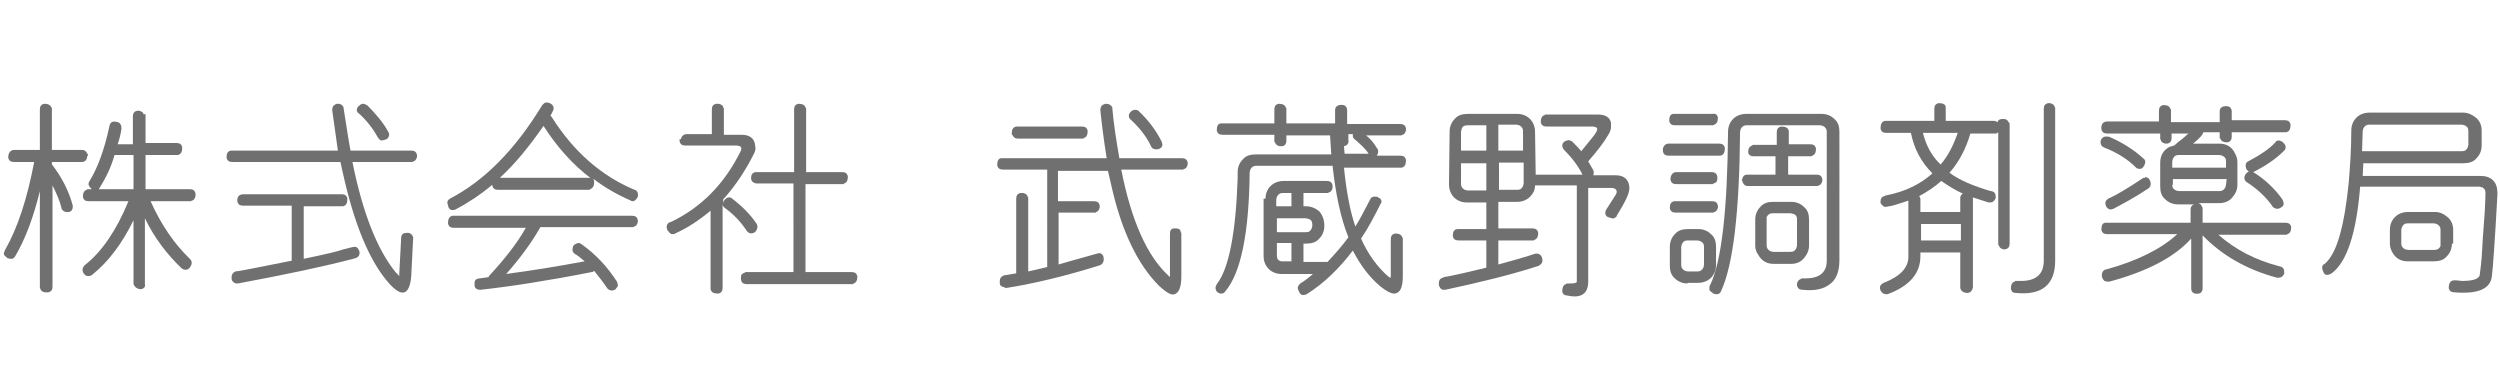
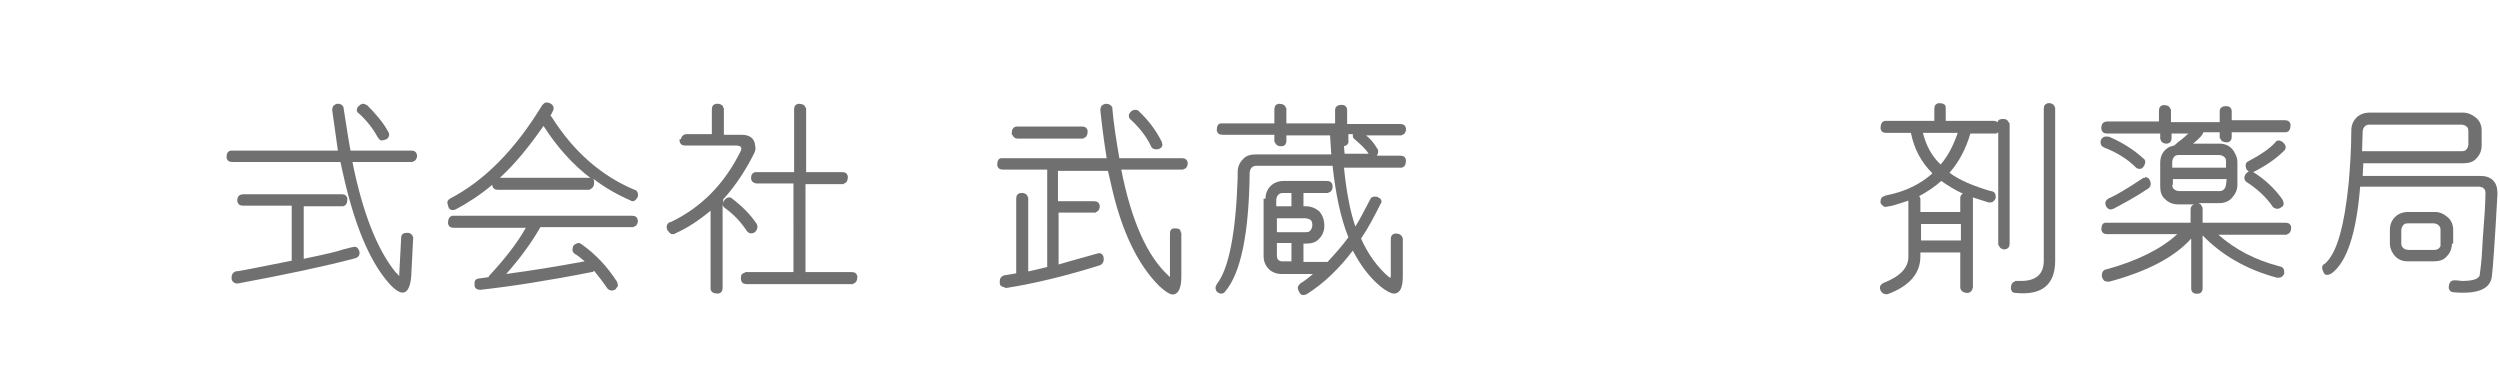
<svg xmlns="http://www.w3.org/2000/svg" xmlns:xlink="http://www.w3.org/1999/xlink" version="1.1" id="レイヤー_1" x="0px" y="0px" viewBox="0 0 395.1 62" style="enable-background:new 0 0 395.1 62;" xml:space="preserve">
  <style type="text/css">
	.st0{clip-path:url(#SVGID_2_);fill:#717071;}
</style>
  <g>
    <defs>
      <rect id="SVGID_1_" x="-5.9" width="409" height="62" />
    </defs>
    <clipPath id="SVGID_2_">
      <use xlink:href="#SVGID_1_" style="overflow:visible;" />
    </clipPath>
-     <path class="st0" d="M13.8,24.6c0,0.3-0.1,0.5-0.2,0.7c-0.2,0.2-0.4,0.3-0.6,0.3H8.2V26l0.1,0.1v0c1.5,2,2.6,4.1,3.2,6.4v0.2   c0,0.4-0.2,0.7-0.6,0.8l0,0c-0.5,0.1-1-0.1-1.2-0.6v-0.1c-0.2-0.9-0.7-2.1-1.4-3.5v16c0,0.5-0.2,0.8-0.7,0.9H7.1   c-0.5-0.1-0.7-0.3-0.8-0.8V30.2c-1,4.1-2.3,7.6-3.9,10.3c-0.2,0.3-0.4,0.4-0.5,0.4c-0.2,0-0.4,0-0.7-0.1c-0.4-0.3-0.6-0.5-0.6-0.7   c0-0.1,0.1-0.4,0.2-0.6c2-3.5,3.5-8.1,4.6-13.9H2.2c-0.5,0-0.8-0.2-0.9-0.7c0-0.7,0.3-1.1,0.8-1.2h4.2v-6.4c0-0.5,0.2-0.8,0.7-0.9   c0.6,0,1,0.2,1.1,0.6L8.2,17v6.7H13c0.4,0,0.6,0.2,0.8,0.6l0.1,0.1V24.6z M22.3,45.7c-0.6,0-1-0.3-1.2-0.8V34.8   c-1.8,3.7-4,6.6-6.5,8.6l-0.1,0.1c-0.5,0.2-0.9,0.2-1.2-0.2c-0.4-0.5-0.3-1,0.1-1.4c2.7-2.1,5-5.5,6.9-10.1h-6.3   c-0.5,0-0.8-0.2-0.9-0.7c0-0.6,0.2-1,0.6-1.1l0.1-0.1h0.7c-0.3-0.3-0.5-0.6-0.5-0.7c0-0.2,0-0.4,0.1-0.5c1.3-2.1,2.4-5,3.2-8.8   c0.1-0.5,0.4-0.7,0.8-0.7l0.5,0.1c0.4,0.1,0.6,0.5,0.6,1c-0.1,0.8-0.3,1.6-0.6,2.5h2.4v-4.4c0-0.5,0.2-0.8,0.7-0.9h0.3   c0.4,0.1,0.7,0.3,0.7,0.6L23,18v4.6h4.9c0.5,0,0.8,0.2,0.9,0.7c0,0.7-0.2,1.1-0.7,1.2H23v5.4h7c0.5,0,0.8,0.2,0.9,0.7V31   c-0.1,0.4-0.3,0.7-0.6,0.7l-0.1,0.1h-6.4c1.7,3.8,3.8,6.8,6.2,9.1c0.2,0.2,0.3,0.4,0.3,0.6c0,0.4-0.2,0.7-0.5,1   c-0.4,0.2-0.7,0.2-1.1-0.1c-2.3-2.2-4.3-4.8-5.8-7.9v10.4C23,45.3,22.8,45.6,22.3,45.7 M15.6,29.9h5.5v-5.4h-3   c-0.5,1.8-1.3,3.5-2.3,5.1v0L15.6,29.9z" />
    <path class="st0" d="M52.5,17.4c0-0.5,0.2-0.8,0.7-1h0.4c0.4,0.1,0.6,0.3,0.7,0.6v0.1c0.5,3,0.8,5.3,1.1,6.7H65   c0.5,0,0.8,0.2,0.9,0.7v0.3c-0.1,0.4-0.3,0.7-0.6,0.7l-0.1,0.1h-9.5c1.6,8,3.9,13.8,6.8,17.4l0.2,0.2l0.2,0.2   c0.1,0.1,0.1,0.2,0.2,0.2c0,0,0-0.1,0-0.1c0-0.1,0-0.1,0-0.2l0.3-5.7c0-0.6,0.4-0.8,0.9-0.8c0.1,0,0.2,0,0.3,0   c0.4,0.1,0.6,0.4,0.7,0.7L65,43.5c-0.1,1.6-0.5,2.5-1.1,2.7c-0.6,0.2-1.4-0.3-2.4-1.4c-3.1-3.5-5.5-9.3-7.3-17.4l-0.4-1.8H36.7   c-0.5,0-0.8-0.2-0.9-0.7c0-0.7,0.2-1,0.7-1.1h16.9L52.5,17.4z M37.4,44.8c-0.2,0-0.4-0.1-0.6-0.3c-0.2-0.2-0.2-0.4-0.2-0.7   c0-0.4,0.2-0.7,0.6-0.9c0.4,0,3.4-0.6,8.9-1.7v-8.7h-7.7c-0.5,0-0.8-0.2-0.9-0.7v-0.3c0.1-0.5,0.3-0.7,0.8-0.8H54   c0.5,0,0.8,0.2,0.9,0.7c0,0.7-0.2,1.1-0.7,1.2h-6.2v8.3c3.4-0.7,5.5-1.2,6.3-1.5C55.4,39.1,56,39,56,39c0.4,0,0.6,0.2,0.8,0.7   c0.1,0.6-0.1,0.9-0.6,1.1l0,0c-4.9,1.3-11.1,2.6-18.6,4H37.4z M61.4,20.9c0.2,0.4,0.1,0.8-0.3,1.1c-0.3,0.1-0.6,0.2-0.8,0.2   c-0.2,0-0.4-0.2-0.6-0.5c-0.7-1.3-1.7-2.6-2.9-3.7c-0.5-0.3-0.5-0.7-0.2-1.2h0.1v0c0.2-0.3,0.5-0.4,0.7-0.4c0.2,0,0.4,0.1,0.5,0.2   l0.1,0l0,0C59.4,18,60.6,19.4,61.4,20.9L61.4,20.9z" />
    <path class="st0" d="M70.9,32.8c-0.1-0.4-0.2-0.6-0.2-0.8c0-0.2,0.1-0.4,0.4-0.6c5.4-2.8,10.3-7.7,14.6-14.8   c0.2-0.2,0.4-0.4,0.6-0.4s0.4,0,0.5,0.1h0.1c0.4,0.2,0.6,0.5,0.6,0.8c0,0.1,0,0.2-0.1,0.4v0L87,18.3c0.1,0.1,0.2,0.2,0.2,0.2v0   c3.4,5.4,7.8,9.3,13.1,11.5c0.4,0.1,0.6,0.5,0.5,1.1v0l0,0c-0.2,0.4-0.5,0.7-0.8,0.7c-0.1,0-0.2,0-0.3-0.1l0,0   c-2.1-0.9-4.2-2.1-6-3.5c0.2,0.2,0.2,0.4,0.2,0.7c0,0.5-0.2,0.8-0.6,1L93.1,30H78.7c-0.5,0-0.8-0.2-0.9-0.7v-0.1   c-1.9,1.6-3.9,2.9-5.8,3.9C71.5,33.3,71.1,33.2,70.9,32.8L70.9,32.8z M97.3,45.7C96.9,46,96.4,46,96,45.6v0   c-0.6-0.9-1.3-1.8-2.1-2.8c-0.1,0.1-0.2,0.2-0.4,0.2c-7.1,1.4-13,2.3-17.6,2.8c-0.5,0-0.8-0.2-0.9-0.6c0,0,0,0,0-0.1   c0,0,0-0.1,0-0.1v-0.3c0-0.4,0.2-0.6,0.7-0.7h0.1l1.4-0.2l0.1-0.2l0,0c2.4-2.6,4.4-5.1,5.8-7.6H71.7c-0.5,0-0.8-0.2-0.9-0.7   c0-0.7,0.2-1.1,0.7-1.2h28.4c0.5,0,0.8,0.2,0.9,0.7v0.3c-0.1,0.4-0.3,0.7-0.6,0.7l-0.1,0.1H85.4c-1.3,2.3-3.1,4.8-5.4,7.4   c4.5-0.6,8.6-1.3,12.4-2c-0.7-0.6-1.2-1-1.6-1.2c-0.2-0.2-0.4-0.4-0.3-0.8c0-0.4,0.2-0.6,0.4-0.7c0.2-0.1,0.4-0.2,0.5-0.2   c0.2,0,0.4,0.1,0.5,0.2h0c2.3,1.6,4.1,3.6,5.6,5.9c0.2,0.5,0.2,0.8,0,0.9L97.3,45.7L97.3,45.7L97.3,45.7L97.3,45.7z M79,28.1h13.9   c0.2,0,0.4,0,0.5,0.1c-2.9-2.2-5.4-5-7.5-8.3C83.6,23.2,81.4,25.9,79,28.1" />
    <path class="st0" d="M107.6,22c0.1-0.4,0.3-0.7,0.8-0.8h4.1v-3.9c0-0.5,0.2-0.8,0.7-0.9h0.4c0.4,0.1,0.7,0.3,0.7,0.6l0.1,0.1v4.2   h2.8c1.2,0,1.9,0.5,2.1,1.4l0.1,0.7c0,0.3-0.1,0.6-0.2,0.8c-1.3,2.6-2.9,5.1-4.9,7.3v0.7c0-0.2,0.1-0.5,0.3-0.7   c0.2-0.2,0.4-0.3,0.6-0.3c0.1,0,0.2,0,0.2,0l0.2,0.1h0c1.7,1.3,3,2.6,4,4.1l0,0l0.1,0.3l0,0.2c0,0.2-0.1,0.5-0.4,0.8   c-0.5,0.3-0.9,0.2-1.2-0.1c-1-1.5-2.1-2.7-3.5-3.7c-0.3-0.2-0.4-0.4-0.4-0.7v13.3c0,0.5-0.2,0.8-0.7,0.9c-0.7,0-1.1-0.2-1.2-0.7   V33.3c-1.8,1.5-3.6,2.7-5.6,3.6c-0.1,0.1-0.2,0.1-0.5,0.1c-0.2,0-0.4-0.2-0.6-0.5l-0.1,0v-0.1c-0.3-0.6-0.1-1.1,0.4-1.3h0.1   c4.8-2.3,8.5-6,11.1-11.3c0.1-0.3,0.1-0.6-0.2-0.7l-0.4-0.1h-8.2c-0.5,0-0.8-0.2-0.9-0.7V22z M119.6,29c-0.2,0-0.4-0.1-0.6-0.2   c-0.2-0.2-0.3-0.4-0.3-0.6c0-0.6,0.2-0.9,0.7-1h6.1v-9.9c0-0.5,0.2-0.8,0.7-0.9c0.6,0,1,0.2,1.1,0.6l0.1,0.1v10.1h5.7   c0.5,0,0.8,0.2,0.9,0.7c0,0.6-0.2,1-0.6,1.1l-0.1,0.1h-6v13.9h7.3c0.5,0,0.8,0.2,0.9,0.7c0,0.6-0.2,1-0.6,1.1l-0.1,0.1h-16.8   c-0.5,0-0.8-0.2-0.9-0.7v-0.4c0-0.4,0.2-0.6,0.6-0.7l0.1-0.1h7.6V29H119.6z" />
    <path class="st0" d="M158.8,45.4c-0.2,0-0.4-0.1-0.6-0.2c-0.2-0.2-0.2-0.4-0.2-0.7c0-0.5,0.2-0.8,0.7-1h0.1l1.8-0.3V31.4   c0-0.5,0.2-0.8,0.7-0.9h0.4c0.4,0.1,0.7,0.3,0.7,0.6l0.1,0.1v11.7l3-0.7V26.8h-7c-0.5,0-0.8-0.2-0.9-0.7c0-0.7,0.2-1.1,0.7-1.1   l16.6,0c-0.5-3.1-0.8-5.6-1-7.6c0-0.3,0.1-0.5,0.2-0.7c0.1-0.1,0.3-0.2,0.6-0.3c0.6,0,0.9,0.2,1.1,0.6v0.2c0.2,2.3,0.6,4.9,1.1,7.8   h9.9c0.5,0,0.8,0.2,0.9,0.7V26c-0.1,0.4-0.3,0.7-0.6,0.7l-0.1,0.1h-9.8c1.6,8.1,4.1,13.7,7.5,16.8c0,0,0.1,0.1,0.2,0.2   c0,0,0-0.1,0-0.2v-6.7c0-0.5,0.2-0.8,0.7-0.8h0.3c0.4,0,0.7,0.2,0.7,0.6l0.1,0.1v6.9c0,1.7-0.4,2.6-1.1,2.8   c-0.5,0.2-1.3-0.3-2.4-1.3c-3.4-3.4-5.9-8.6-7.5-15.6l-0.6-2.6h-7.9v4.8h5.7c0.5,0,0.8,0.2,0.9,0.7v0.3c-0.1,0.4-0.3,0.7-0.6,0.7   l0,0.1h-5.9v8.2c0.7-0.2,2.7-0.8,6-1.7l0.4-0.1c0.3,0,0.6,0.2,0.7,0.6l0,0c0.1,0.6,0,1-0.5,1.3h0c-5.4,1.7-10.4,2.9-14.8,3.6H158.8   z M160.8,21.9c-0.4,0-0.6-0.2-0.9-0.7V21c0-0.5,0.2-0.9,0.7-1H171c0.5,0,0.8,0.2,0.9,0.7c0,0.6-0.2,1-0.6,1.1l-0.1,0.1H160.8z    M183.7,22.9c0,0.2-0.1,0.4-0.3,0.5c-0.2,0.2-0.5,0.2-0.7,0.2c-0.4,0-0.7-0.2-0.8-0.5v0c-0.7-1.5-1.8-2.9-3.2-4.2   c-0.2-0.1-0.3-0.4-0.3-0.6c0-0.3,0.2-0.6,0.5-0.8s0.7-0.2,1,0h0.1l0,0.1c1.5,1.4,2.7,3,3.6,4.8C183.6,22.5,183.7,22.7,183.7,22.9" />
    <path class="st0" d="M200,31.4c0-0.8,0.3-1.5,0.8-2c0.5-0.5,1.2-0.8,2.1-0.8h6.8c0.5,0,0.8,0.2,0.9,0.7v0.4   c-0.1,0.4-0.3,0.7-0.6,0.7l-0.1,0.1H206v2.1h0.4c0.8,0,1.5,0.3,2.1,0.8c0.5,0.6,0.8,1.3,0.8,2.3c0,0.8-0.3,1.5-0.8,2   c-0.5,0.6-1.2,0.8-2.1,0.8h-0.4v2.9h3.8c1.1-1.2,2.3-2.5,3.3-3.9c-1.2-3-2-6.7-2.5-11.3h-12.1c-0.4,0-0.7,0.2-0.9,0.6l-0.1,0.4   c-0.1,9.7-1.4,16-3.9,18.9c-0.1,0.2-0.4,0.3-0.6,0.3c-0.3,0-0.4-0.1-0.5-0.2l-0.1,0c-0.2-0.2-0.3-0.5-0.3-0.7s0.1-0.4,0.2-0.6v0   c1.9-2.4,3-8,3.3-16.7l0-1c0-0.8,0.3-1.5,0.8-2c0.5-0.6,1.2-0.8,2.1-0.8h11.9l-0.2-3h-6.9v0.9c0,0.4-0.2,0.7-0.6,0.8   c0,0-0.1,0-0.1,0c0,0-0.1,0-0.1,0h-0.3c-0.4-0.1-0.6-0.3-0.7-0.6l-0.1-0.1v-1.1h-8.2c-0.5,0-0.8-0.2-0.9-0.7c0-0.7,0.2-1.1,0.7-1.1   l8.4,0v-2.2c0-0.5,0.2-0.8,0.7-0.9c0.6,0,1,0.2,1.1,0.6l0.1,0.1v2.4h7.7v-2.1c0-0.4,0.2-0.7,0.7-0.8c0.7-0.1,1.1,0.1,1.2,0.7v2.3   h8.4c0.5,0,0.8,0.2,0.9,0.7v0.3c-0.1,0.4-0.3,0.7-0.6,0.7l-0.1,0.1h-5.6c0.6,0.5,1.2,1.1,1.7,2l0.1,0.1l0.1,0.3l0,0.2   c0,0.2-0.1,0.4-0.2,0.6h3.7c0.5,0,0.8,0.2,0.9,0.7c0,0.7-0.2,1.1-0.7,1.2h-9.1c0.4,3.9,1,7,1.8,9.3c0.7-1.1,1.4-2.5,2.3-4.2   c0.2-0.5,0.6-0.6,1.1-0.5h0.1l0.1,0.1c0.5,0.2,0.6,0.5,0.5,1V32c-1.1,2.2-2.1,4.1-3.2,5.7c1.1,2.5,2.6,4.5,4.3,6   c0.1,0.1,0.2,0.1,0.3,0.2l0,0.1c0-0.1,0.1-0.2,0.1-0.4v-5.8c0-0.5,0.2-0.8,0.7-0.9c0.6,0,1,0.2,1.1,0.6l0.1,0.1v6   c0,1.8-0.4,2.7-1.3,2.8c-0.6,0-1.3-0.4-2.2-1.1c-1.8-1.5-3.2-3.4-4.4-5.7c-2.2,2.9-4.6,5.2-7.3,6.9v0h0c-0.5,0.2-0.8,0.2-1.1-0.2   c-0.2-0.4-0.3-0.6-0.3-0.8c0-0.2,0.1-0.4,0.4-0.7h0c0.5-0.3,1.2-0.8,2-1.5h-5c-0.8,0-1.5-0.3-2-0.8c-0.5-0.5-0.8-1.2-0.8-2V31.4z    M201.8,32.6h2.3v-2.1h-1.4c-0.4,0-0.7,0.2-0.9,0.6l-0.1,0.4V32.6z M201.8,36.7h4.6c0.5,0,0.7-0.2,0.9-0.6l0.1-0.4v-0.2   c0-0.5-0.2-0.8-0.6-0.9l-0.4-0.1h-4.6V36.7z M201.8,40.4c0,0.5,0.2,0.8,0.7,0.9l1.6,0v-2.9h-2.3V40.4z M212.4,23.1l0.1,1.2h3.8   c-0.5-0.8-1.3-1.5-2.1-2.2c-0.3-0.2-0.4-0.4-0.4-0.6v-0.3h-0.7v0.9C213.2,22.7,212.9,23,212.4,23.1L212.4,23.1z" />
-     <path class="st0" d="M242.6,29.3c0,0.7-0.3,1.3-0.8,1.8c-0.5,0.5-1.2,0.8-2,0.8h-3v4.2h5.4c0.5,0,0.8,0.2,0.9,0.7   c0,0.6-0.2,1-0.6,1.1l-0.1,0.1h-5.6v3.8c2.1-0.6,4.1-1.1,5.8-1.7c0.5-0.1,0.9,0.1,1.1,0.6v0.1c0.2,0.5,0,0.9-0.5,1.2l0,0   c-4.3,1.4-9.2,2.6-14.8,3.8h-0.2c-0.4,0-0.6-0.2-0.8-0.7l0-0.4c0-0.4,0.2-0.7,0.6-0.8l0.2-0.1c0.1,0,0.3-0.1,0.6-0.1   c0.3-0.1,0.6-0.1,0.9-0.2c0.6-0.1,2.3-0.5,5.2-1.2V38h-4.4c-0.5,0-0.8-0.2-0.9-0.7c0-0.7,0.2-1,0.7-1.1h4.6v-4.2h-3.1   c-0.8,0-1.5-0.3-2-0.8c-0.5-0.5-0.8-1.2-0.8-2.1l0.1-8.3c0-0.8,0.3-1.5,0.8-2c0.5-0.6,1.2-0.8,2.1-0.8h7.8c0.8,0,1.5,0.3,2,0.8   c0.5,0.5,0.8,1.2,0.8,2.1l0.1,6.7h7.4c-0.7-1.4-1.7-2.7-2.9-3.9c-0.2-0.2-0.3-0.5-0.3-0.7c0-0.3,0.2-0.6,0.5-0.7   c0.4-0.2,0.7-0.2,0.9,0l0.1,0c0.7,0.7,1.2,1.2,1.5,1.6c1.4-1.7,2.2-2.7,2.3-2.9c0.3-0.5,0.3-0.8,0-0.9l-0.4-0.1h-7.4   c-0.5,0-0.8-0.2-0.9-0.7c0-0.6,0.2-1,0.6-1.1l0.1-0.1h8.3c1.2,0,1.9,0.4,2.1,1.3l0,0.7c0,0.3-0.1,0.6-0.3,1   c-0.8,1.4-1.9,2.8-3.3,4.4l0.8,1.4c0.1,0.3,0.1,0.5,0,0.8h3.5c1.1,0,1.8,0.4,2.1,1.3l0,0v0.1c0.1,0.2,0.1,0.4,0.1,0.7   c0,0.8-0.7,2.2-2,4.3v0.1c-0.3,0.3-0.6,0.4-0.7,0.3c-0.1,0-0.4-0.1-0.7-0.2c-0.4-0.2-0.5-0.6-0.3-1.1v0l1.6-2.5   c0.2-0.4,0.1-0.7-0.2-0.9l-0.4-0.1H251v14.8c0,1.9-1.1,2.7-3.3,2.2c-0.5,0-0.8-0.3-0.8-0.7c0-0.6,0.2-1,0.6-1.1l0.1-0.1h0.6   c0.7,0,1-0.1,1-0.3V29.3H242.6z M230.9,29.1c0,0.4,0.2,0.7,0.6,0.9l0.4,0.1h3v-4.3h-4L230.9,29.1z M230.9,23.8h4v-4h-3   c-0.5,0-0.8,0.2-0.9,0.6l-0.1,0.4L230.9,23.8z M236.8,23.8h3.9l0-3.1c0-0.4-0.2-0.7-0.6-0.9l-0.4-0.1h-2.9V23.8z M236.8,30h3   c0.5,0,0.7-0.2,0.9-0.6l0.1-0.4l0-3.3h-3.9V30z" />
-     <path class="st0" d="M262.8,23.5c0.1-0.4,0.3-0.7,0.8-0.8h8.1c0.5,0,0.8,0.2,0.9,0.7c0,0.7-0.2,1.1-0.7,1.2h-8.2   c-0.5,0-0.8-0.2-0.9-0.7V23.5z M271.5,18.6c0,0.6-0.2,1-0.6,1.1l-0.1,0.1h-6.1c-0.5,0-0.8-0.2-0.9-0.7c0-0.7,0.2-1.1,0.7-1.1l6.1,0   C271.1,17.9,271.4,18.1,271.5,18.6 M266.7,44.8c-0.8,0-1.5-0.3-2-0.8c-0.6-0.5-0.8-1.2-0.8-2V39c0-0.8,0.3-1.5,0.8-2   c0.5-0.6,1.2-0.8,2.1-0.8h1.6c0.8,0,1.5,0.3,2,0.8c0.6,0.5,0.8,1.2,0.8,2v2.9c0,0.8-0.3,1.5-0.8,2c-0.5,0.5-1.2,0.8-2.1,0.8H266.7z    M271.5,32.5v0.3c-0.1,0.4-0.3,0.7-0.6,0.7l-0.1,0.1h-6c-0.5,0-0.8-0.2-0.9-0.7c0-0.7,0.2-1,0.7-1.1h6   C271.1,31.8,271.4,32,271.5,32.5 M264,28.4c0-0.7,0.3-1.1,0.8-1.2h5.7c0.5,0,0.8,0.2,0.9,0.7v0.4c0,0.4-0.2,0.6-0.6,0.7l-0.1,0.1   h-5.8C264.4,29.1,264.1,28.9,264,28.4 M265.7,41.9c0,0.4,0.2,0.7,0.6,0.9l0.4,0.1h1.6c0.4,0,0.7-0.2,0.9-0.6l0.1-0.4V39   c0-0.5-0.2-0.7-0.6-0.9l-0.4-0.1h-1.6c-0.5,0-0.7,0.2-0.9,0.6l-0.1,0.4V41.9z M290.7,41.1c0,1.8-0.5,3.1-1.5,3.8   c-1,0.8-2.4,1.1-4.3,0.9c-0.5,0-0.8-0.2-0.9-0.7v-0.3c0.1-0.4,0.3-0.6,0.6-0.7l0.1-0.1h0.6c2.2,0,3.4-0.9,3.4-2.8V20.8   c0-0.4-0.2-0.7-0.6-0.9l-0.4-0.1H276c-0.4,0-0.7,0.2-0.9,0.6l-0.1,0.4c-0.1,12.8-1.1,21.1-3,25.2c-0.2,0.5-0.6,0.6-1.2,0.4h-0.1   l0-0.1l-0.3-0.2c-0.3-0.2-0.3-0.5-0.2-0.9v-0.1l0.1-0.1c1.8-3.8,2.7-11.9,2.8-24.2c0-0.8,0.3-1.5,0.8-2c0.5-0.5,1.2-0.8,2.1-0.8   h11.9c0.8,0,1.5,0.3,2,0.8c0.6,0.5,0.8,1.2,0.8,2V41.1z M275.3,28.6c0-0.3,0.1-0.5,0.2-0.7c0.1-0.2,0.4-0.3,0.6-0.3h4.5v-2.9h-3.5   c-0.4,0-0.7-0.2-0.8-0.5c0,0,0-0.1,0-0.1c0-0.1,0-0.1,0-0.1v-0.3c0.1-0.4,0.3-0.6,0.6-0.7l0.1-0.1h3.8v-2c0-0.5,0.2-0.8,0.7-0.9   c0.7,0,1.1,0.2,1.2,0.7v2.1h3.4c0.5,0,0.8,0.2,0.9,0.7c0,0.6-0.2,1-0.6,1.1l-0.1,0.1h-3.7v2.9h4.5c0.5,0,0.8,0.2,0.9,0.7v0.3   c-0.1,0.4-0.3,0.7-0.6,0.7l-0.1,0.1h-11.1c-0.4,0-0.6-0.2-0.8-0.6V28.6z M285.9,38.8c0,0.8-0.3,1.4-0.8,2c-0.5,0.6-1.2,0.9-2,0.9   h-2.8c-1.1,0-1.9-0.5-2.4-1.4c-0.3-0.4-0.5-0.9-0.5-1.4l0-4.2c0-0.8,0.3-1.5,0.8-2c0.5-0.6,1.2-0.8,2-0.8h2.9c0.8,0,1.5,0.3,2,0.8   c0.6,0.5,0.8,1.2,0.8,2V38.8z M279.2,34.6l0,4.2c0,0.4,0.2,0.7,0.6,0.9l0.4,0.1h2.8c0.5,0,0.7-0.2,0.9-0.6l0.1-0.4v-4.2   c0-0.4-0.2-0.7-0.6-0.8l-0.4-0.1h-2.9c-0.4,0-0.7,0.2-0.9,0.6L279.2,34.6z" />
    <path class="st0" d="M311,46.3c-0.7,0-1.1-0.3-1.2-0.8v-5.6h-6.3v0.6c0,2.7-1.7,4.7-5.2,6c0,0-0.1,0-0.2,0c-0.4,0-0.7-0.2-0.9-0.6   v0c-0.2-0.5-0.1-0.9,0.5-1.2c2.6-1,3.9-2.4,3.9-4.1v-8.9c-1.1,0.4-1.9,0.6-2.5,0.8c-0.6,0.1-1,0.2-1.1,0.2c-0.3,0-0.5-0.2-0.8-0.6   V32c0,0,0-0.1,0-0.2c0-0.4,0.2-0.7,0.6-0.8c0.1,0,0.1-0.1,0.2-0.1c3.1-0.6,5.5-1.8,7.4-3.5c-1.8-1.8-2.9-3.9-3.4-6.4h-3.9   c-0.5,0-0.8-0.2-0.9-0.7c0-0.7,0.2-1.1,0.7-1.2h7.8v-1.9c0-0.5,0.2-0.8,0.7-0.9c0.7,0,1.1,0.2,1.1,0.7v2.1h7.6   c0.2,0,0.4,0.1,0.6,0.2c0.1-0.4,0.4-0.5,0.9-0.5c0.5,0,0.7,0.2,0.9,0.6l0.1,0.1v19c0,0.5-0.2,0.8-0.7,0.9h-0.3   c-0.4-0.1-0.6-0.3-0.7-0.6l-0.1-0.1V20.9l-0.3,0.2h-4.1c-0.7,2.4-1.8,4.5-3.3,6.2c1.6,1.2,3.8,2.1,6.5,2.9h0.1   c0.5,0.1,0.7,0.4,0.7,0.9v0.2c-0.2,0.5-0.5,0.7-0.9,0.7h-0.2c-0.4-0.1-1.2-0.4-2.5-0.8v14.2C311.7,45.9,311.5,46.2,311,46.3    M303.3,31c0.1,0.1,0.2,0.3,0.2,0.4v2.1h6.3v-2.2c0-0.3,0.1-0.5,0.4-0.7c-1.3-0.6-2.4-1.3-3.4-2C305.8,29.5,304.6,30.3,303.3,31    M303.6,38h6.3v-2.6h-6.3V38z M303.9,21c0.5,2,1.4,3.7,2.8,5c1.2-1.4,2-3,2.7-5H303.9z M319.4,44.4c2.4,0,3.6-1.1,3.6-3.2v-24   c0-0.5,0.2-0.8,0.7-0.9h0.3c0.4,0.1,0.7,0.3,0.7,0.6l0.1,0.1v24.2c0,3.8-2.1,5.5-6.2,5.1c-0.5,0-0.7-0.2-0.8-0.7   c0-0.6,0.2-1,0.6-1.1l0.1-0.1H319.4z" />
    <path class="st0" d="M337.6,26.5L337.6,26.5c-1.3-1.3-3-2.4-5.1-3.2c-0.4-0.2-0.6-0.5-0.5-1.1v0l0,0c0.2-0.5,0.6-0.7,1.1-0.6h0.1   l0.1,0c2.1,0.9,4,2.1,5.5,3.5c0.3,0.2,0.3,0.6,0.1,1s-0.4,0.6-0.8,0.6C337.8,26.6,337.6,26.6,337.6,26.5 M353.6,29.2   c0,0.8-0.3,1.4-0.8,2c-0.5,0.6-1.2,0.9-2.1,0.9h-3.3c0.3,0.1,0.5,0.2,0.6,0.6l0.1,0.1v2.4h13.1c0.5,0,0.8,0.2,0.9,0.7   c0,0.6-0.2,1-0.6,1.1l-0.1,0.1h-10.8c2.6,2.3,5.8,4,9.7,5c0.5,0.1,0.7,0.4,0.7,0.9c0,0.2,0,0.4-0.1,0.4c-0.2,0.4-0.5,0.5-1,0.5   c-4.9-1.3-8.8-3.6-11.8-6.7l0,0v8.4c0,0.4-0.2,0.7-0.6,0.8c-0.7,0.1-1.1-0.1-1.2-0.7v-8c-2.7,3-7,5.2-12.9,6.8H333   c-0.4,0-0.6-0.2-0.8-0.7l0,0c-0.1-0.6,0.1-1,0.5-1.2h0.1c5.1-1.4,8.8-3.3,11.3-5.6H333c-0.5,0-0.8-0.2-0.9-0.7   c0-0.7,0.2-1.1,0.7-1.1l13.4,0v-2.1c0-0.4,0.2-0.7,0.6-0.8h-2.6c-0.8,0-1.5-0.3-2-0.8c-0.6-0.5-0.8-1.2-0.8-2v-3.8   c0-1.1,0.5-2,1.5-2.5h0l0,0l0.7-0.2c0.1-0.1,0.4-0.3,0.7-0.6c0.1-0.1,0.3-0.2,0.4-0.3c0.2-0.1,0.3-0.3,0.6-0.5   c0.2-0.2,0.4-0.4,0.6-0.5h-2.7v0.7c0,0.5-0.2,0.8-0.7,0.9h-0.3c-0.4-0.1-0.7-0.3-0.7-0.6l-0.1-0.1v-0.9H333c-0.5,0-0.8-0.2-0.9-0.7   v-0.4c0.1-0.5,0.3-0.7,0.8-0.8h8.3v-1.7c0-0.5,0.2-0.8,0.7-0.9c0.6,0,1,0.2,1.1,0.6l0.1,0.1v2h7.7v-1.7c0-0.4,0.2-0.7,0.7-0.8   c0.7-0.1,1.1,0.1,1.2,0.7V19h8.4c0.5,0,0.8,0.2,0.9,0.7c0,0.7-0.2,1.1-0.7,1.2h-8.6v0.7c0,0.5-0.2,0.8-0.7,0.9   c-0.6,0-1-0.2-1.1-0.6l-0.1-0.1v-0.9h-2.6c0,0.3-0.5,0.9-1.6,1.8h4.1c1.2,0,2,0.5,2.5,1.5c0.2,0.4,0.4,0.8,0.4,1.4L353.6,29.2z    M339,28c0.5,0,0.8,0.3,0.9,1c0,0.3-0.1,0.6-0.4,0.8c-2.1,1.4-4,2.4-5.5,3.2c-0.5,0.2-0.8,0.1-1.1-0.3l0,0v0   c-0.3-0.6-0.2-1,0.3-1.3l0.1-0.1h0.1c1.1-0.5,2.8-1.5,5.2-3.1c0.1-0.1,0.2-0.1,0.3-0.1h0.1L339,28z M343.3,26.5h8.5v-1   c0-0.5-0.2-0.7-0.6-0.9l-0.4-0.1h-6.5c-0.5,0-0.7,0.2-0.9,0.6l-0.1,0.4V26.5z M343.3,29.2c0,0.5,0.2,0.7,0.6,0.9l0.4,0.1h6.5   c0.4,0,0.7-0.2,0.9-0.6l0.1-0.4l0.1-0.9h-8.5V29.2z M355.4,27.1c-0.1-0.1-0.3-0.2-0.4-0.4v0c-0.2-0.6-0.1-1,0.3-1.2l0,0h0   c1.9-1,3.4-2,4.3-3c0.1-0.2,0.3-0.3,0.5-0.3c0.2,0,0.4,0.1,0.6,0.2l0.3,0.3c0.3,0.4,0.3,0.8,0,1.1c-1.3,1.3-2.9,2.4-4.9,3.4   c0,0-0.1,0-0.1,0l0.1,0v0c1.8,1.1,3.4,2.6,4.6,4.3c0.1,0.2,0.2,0.4,0.2,0.7c0,0.3-0.1,0.4-0.3,0.5c-0.2,0.2-0.5,0.3-0.7,0.3   c-0.2,0-0.5-0.1-0.7-0.3c-1-1.5-2.4-2.8-4.1-3.9c-0.3-0.2-0.4-0.4-0.4-0.8C354.8,27.6,355,27.3,355.4,27.1" />
    <path class="st0" d="M392,27.8c0.8,0,1.5,0.2,2,0.7c0.5,0.5,0.7,1.2,0.7,2.1c-0.4,7.3-0.7,11.7-0.9,13.2c-0.3,1.9-2.3,2.7-5.9,2.4   c-0.5,0-0.8-0.2-0.9-0.7c0-0.8,0.3-1.2,0.9-1.2c0.6,0,1,0.1,1.2,0.1c1.7,0,2.6-0.3,2.8-0.9v-0.1c0.1-0.7,0.3-2.1,0.4-4.3   c0.1-2.1,0.3-4.1,0.4-5.8c0.1-1.7,0.1-2.7,0.1-2.9c0-0.4-0.2-0.6-0.5-0.8h-0.1l-0.3-0.1H373c-0.6,7.4-2.1,11.9-4.5,13.7l0,0   c-0.7,0.4-1.1,0.3-1.3-0.2c-0.3-0.6-0.3-1.1,0.2-1.3c1.9-1.6,3.1-5.9,3.8-12.9c0.2-2.5,0.4-5.2,0.4-8.2c0-0.8,0.3-1.5,0.8-2   c0.5-0.5,1.2-0.8,2.1-0.8h14.8c0.7,0,1.4,0.3,2,0.8c0.6,0.5,0.9,1.2,0.9,2V23c0,0.8-0.3,1.5-0.8,2c-0.5,0.6-1.2,0.8-2.1,0.8h-15.8   l-0.1,2H392z M373.3,23.9h15.8c0.5,0,0.7-0.2,0.9-0.6l0.1-0.4v-2.2c0-0.5-0.2-0.7-0.6-0.9l-0.4-0.1h-14.7c-0.4,0-0.7,0.2-0.9,0.6   l-0.1,0.4L373.3,23.9z M387.5,38.5c0,0.8-0.3,1.5-0.8,2c-0.5,0.6-1.2,0.8-2.1,0.8h-4.1c-1.1,0-1.9-0.5-2.4-1.4   c-0.3-0.5-0.4-1-0.4-1.4l0-2.2c0-0.8,0.3-1.5,0.8-2c0.5-0.5,1.2-0.8,2.1-0.8h4.2c0.8,0,1.4,0.3,2,0.8c0.6,0.5,0.9,1.2,0.9,2V38.5z    M379.5,36.3l0,2.2c0,0.4,0.2,0.7,0.6,0.9l0.5,0.1h4.1c0.5,0,0.8-0.2,1-0.6l0-0.4v-2.2c0-0.4-0.2-0.7-0.6-0.9l-0.4-0.1h-4.2   c-0.5,0-0.7,0.2-0.9,0.6L379.5,36.3z" />
  </g>
</svg>